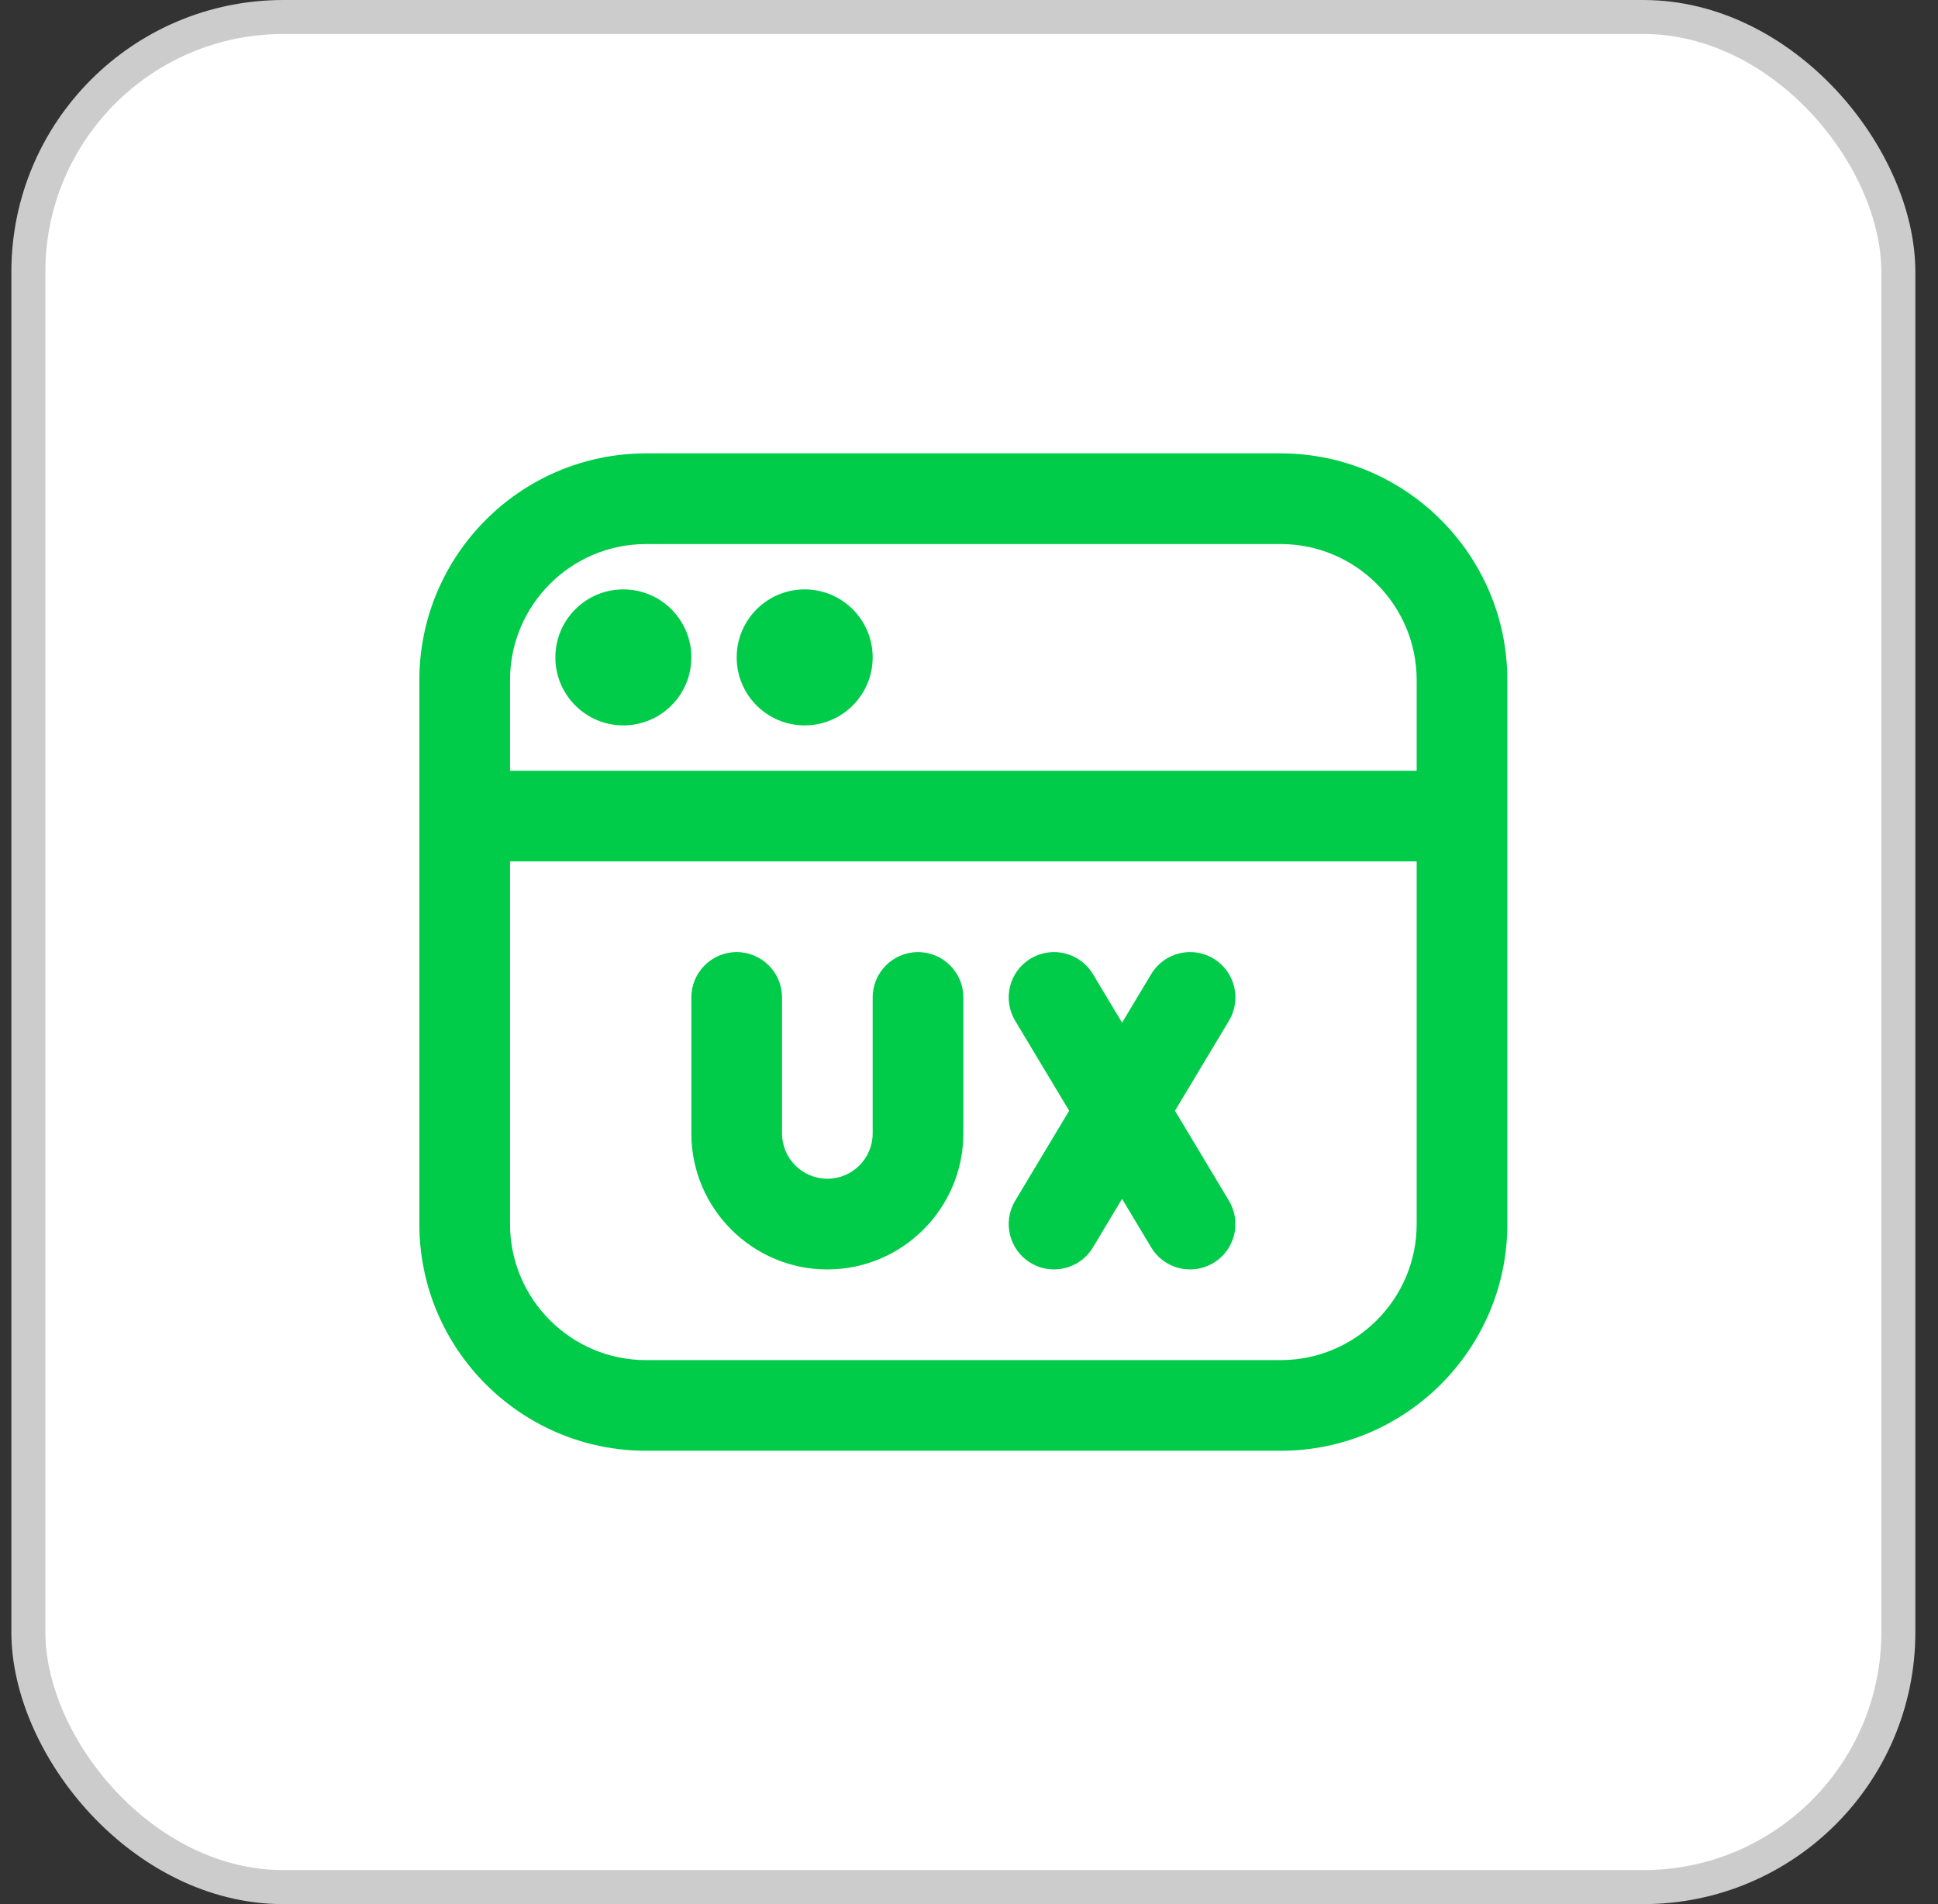
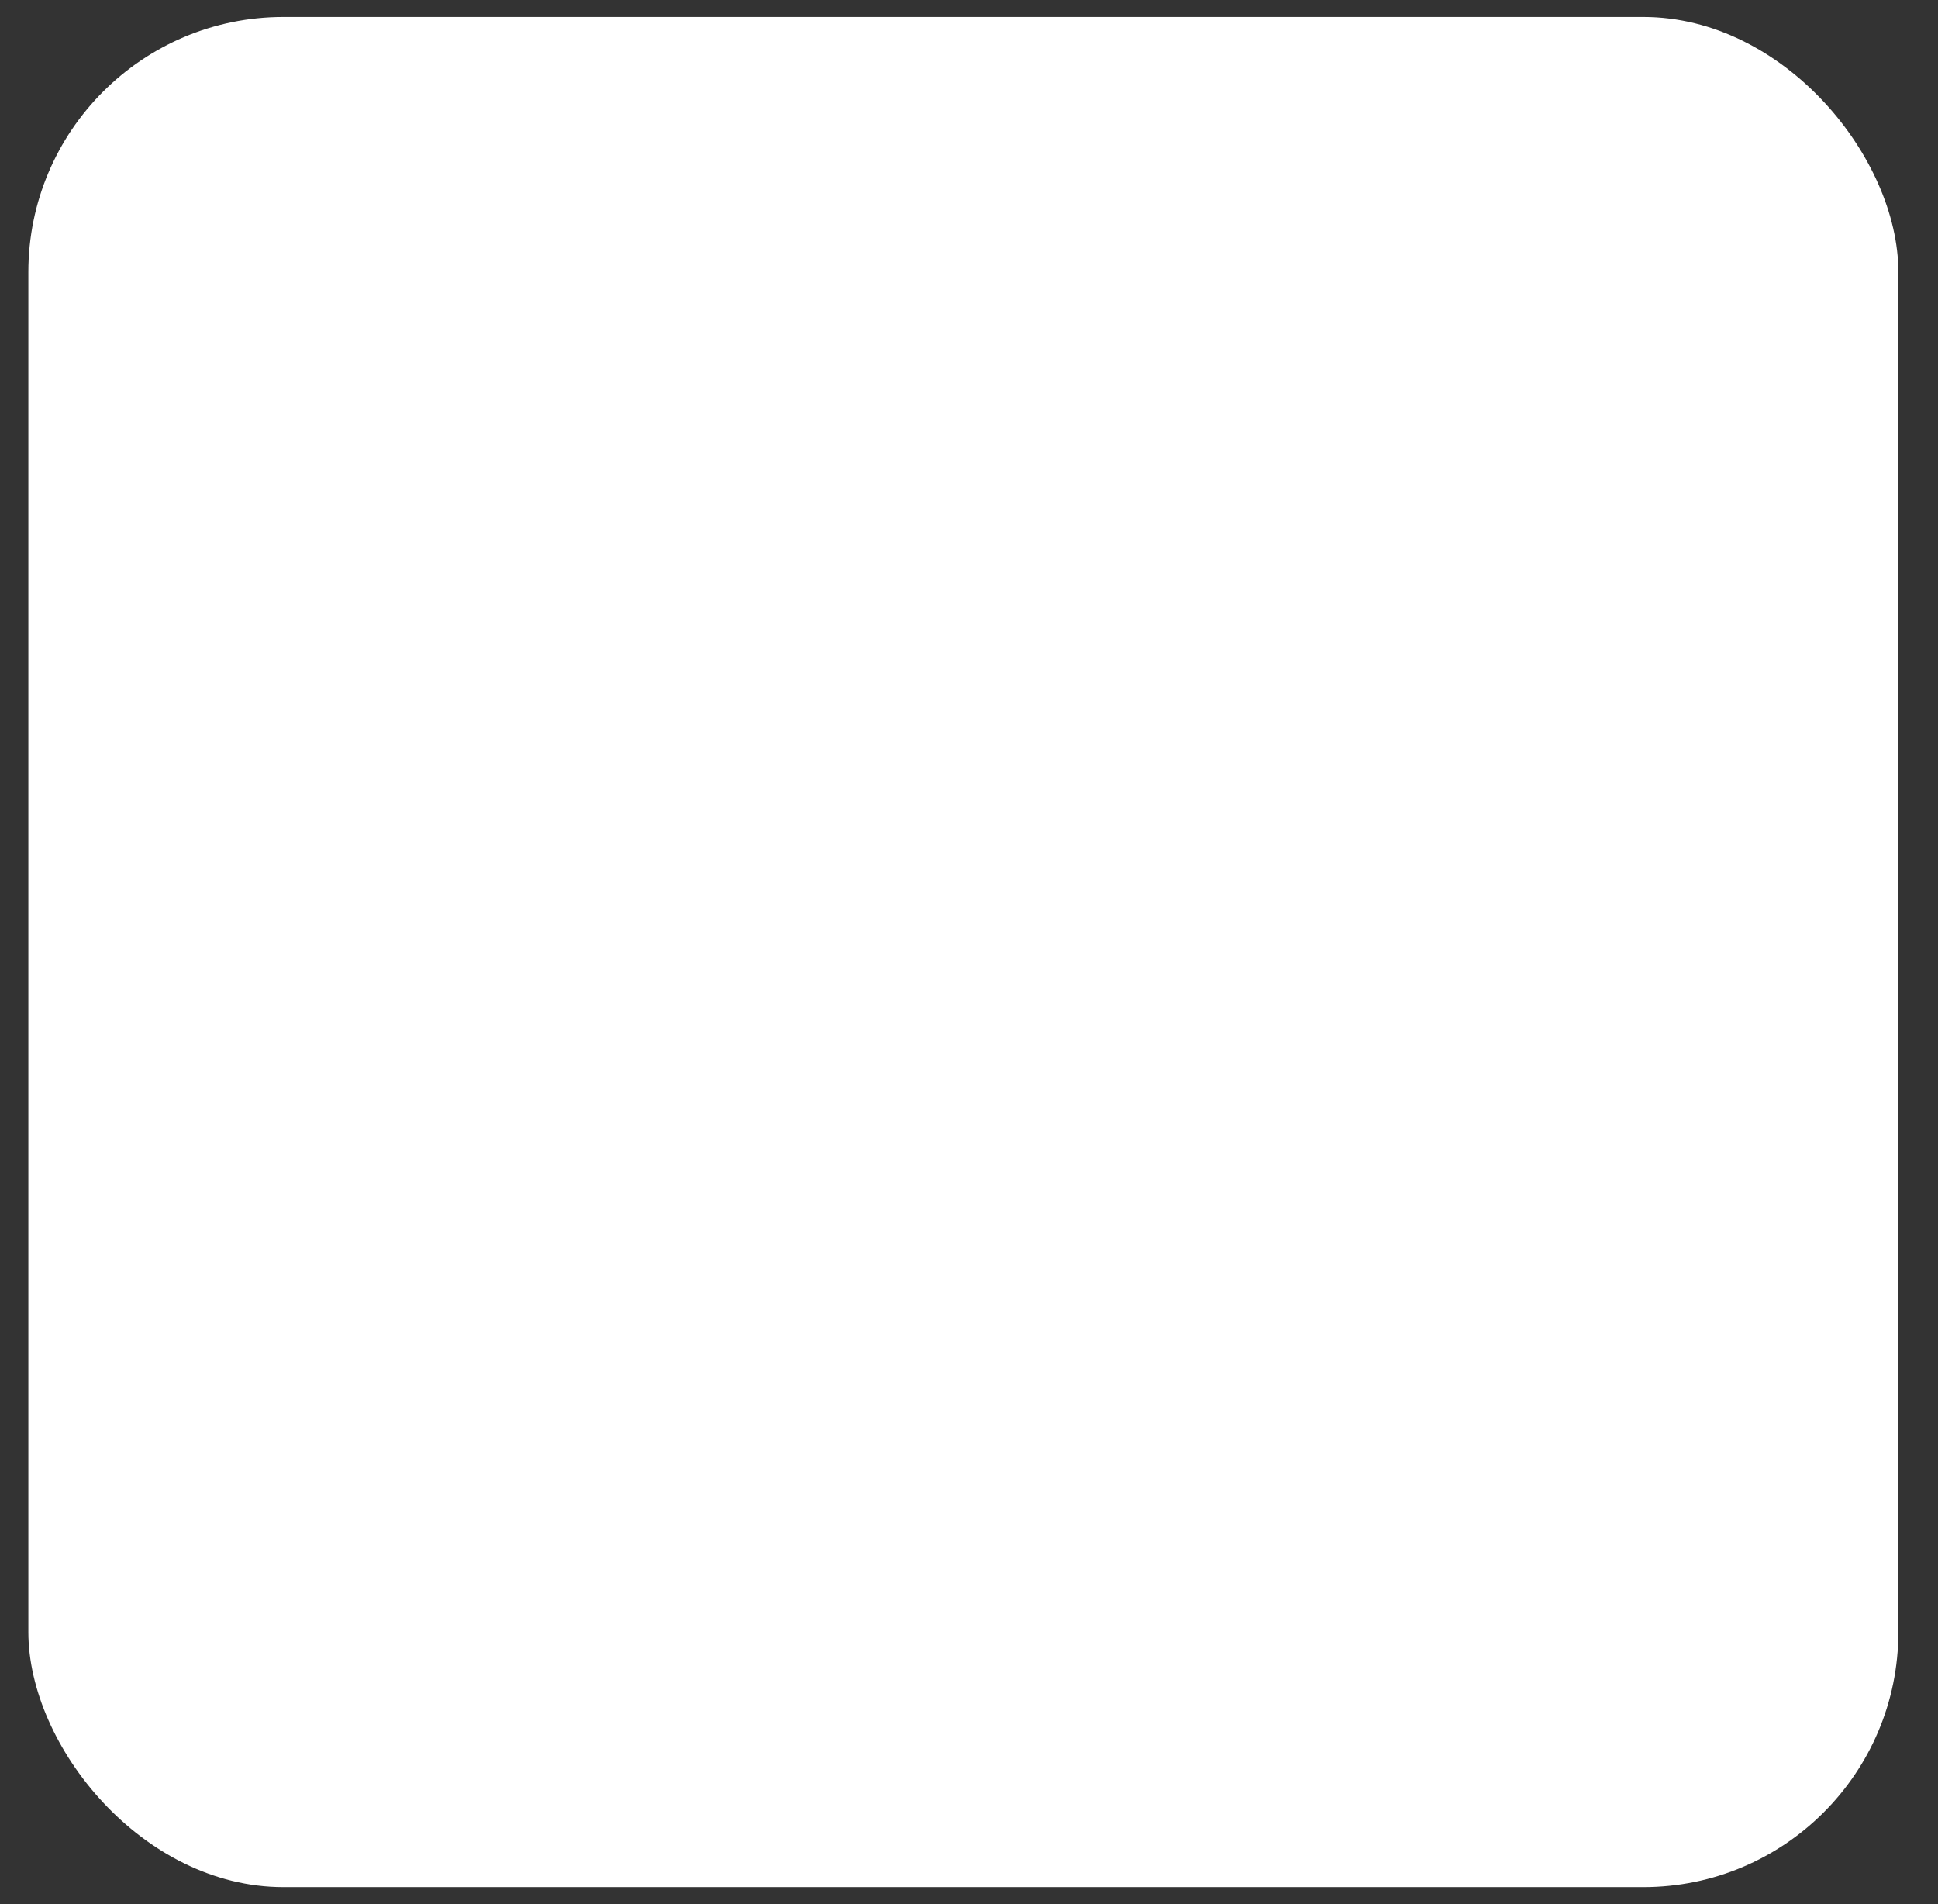
<svg xmlns="http://www.w3.org/2000/svg" width="57" height="56" viewBox="0 0 57 56" fill="none">
  <rect x="0" y="0" width="57" height="56" fill="#333333" stroke="none" />
  <rect x="0.834" y="0.5" width="55" height="55" rx="7.5" fill="white" />
-   <rect x="0.834" y="0.5" width="55" height="55" rx="7.5" stroke="#CCCCCC" />
  <g clip-path="url(#clip0_12471_5530)">
-     <path d="M29.858 35.314L31.446 32.667L29.858 30.021C29.479 29.389 29.683 28.57 30.315 28.191C30.947 27.811 31.766 28.017 32.145 28.649L33.002 30.077L33.859 28.649C34.238 28.017 35.057 27.811 35.689 28.191C36.321 28.57 36.525 29.389 36.146 30.021L34.558 32.667L36.146 35.314C36.525 35.946 36.321 36.765 35.689 37.143C35.474 37.273 35.238 37.334 35.003 37.334C34.55 37.334 34.109 37.103 33.859 36.687L33.002 35.259L32.145 36.687C31.894 37.103 31.453 37.334 31.001 37.334C30.767 37.334 30.53 37.273 30.315 37.143C29.683 36.765 29.479 35.946 29.858 35.314ZM24.334 37.334C26.539 37.334 28.334 35.539 28.334 33.334V29.334C28.334 28.598 27.737 28.001 27.001 28.001C26.265 28.001 25.667 28.598 25.667 29.334V33.334C25.667 34.07 25.069 34.667 24.334 34.667C23.599 34.667 23.001 34.07 23.001 33.334V29.334C23.001 28.598 22.403 28.001 21.667 28.001C20.931 28.001 20.334 28.598 20.334 29.334V33.334C20.334 35.539 22.129 37.334 24.334 37.334ZM18.334 17.334C17.23 17.334 16.334 18.23 16.334 19.334C16.334 20.438 17.23 21.334 18.334 21.334C19.438 21.334 20.334 20.438 20.334 19.334C20.334 18.23 19.438 17.334 18.334 17.334ZM44.334 20.001V36.001C44.334 39.677 41.343 42.667 37.667 42.667H19.001C15.325 42.667 12.334 39.677 12.334 36.001V20.001C12.334 16.325 15.325 13.334 19.001 13.334H37.667C41.343 13.334 44.334 16.325 44.334 20.001ZM41.667 25.334H15.001V36.001C15.001 38.206 16.795 40.001 19.001 40.001H37.667C39.873 40.001 41.667 38.206 41.667 36.001V25.334ZM41.667 20.001C41.667 17.795 39.873 16.001 37.667 16.001H19.001C16.795 16.001 15.001 17.795 15.001 20.001V22.667H41.667V20.001ZM23.667 17.334C22.563 17.334 21.667 18.23 21.667 19.334C21.667 20.438 22.563 21.334 23.667 21.334C24.771 21.334 25.667 20.438 25.667 19.334C25.667 18.23 24.771 17.334 23.667 17.334Z" fill="#00CC4A" />
-   </g>
+     </g>
  <defs>
    <clipPath id="clip0_12471_5530">
-       <rect width="32" height="32" fill="white" transform="translate(12.334 12)" />
-     </clipPath>
+       </clipPath>
  </defs>
</svg>